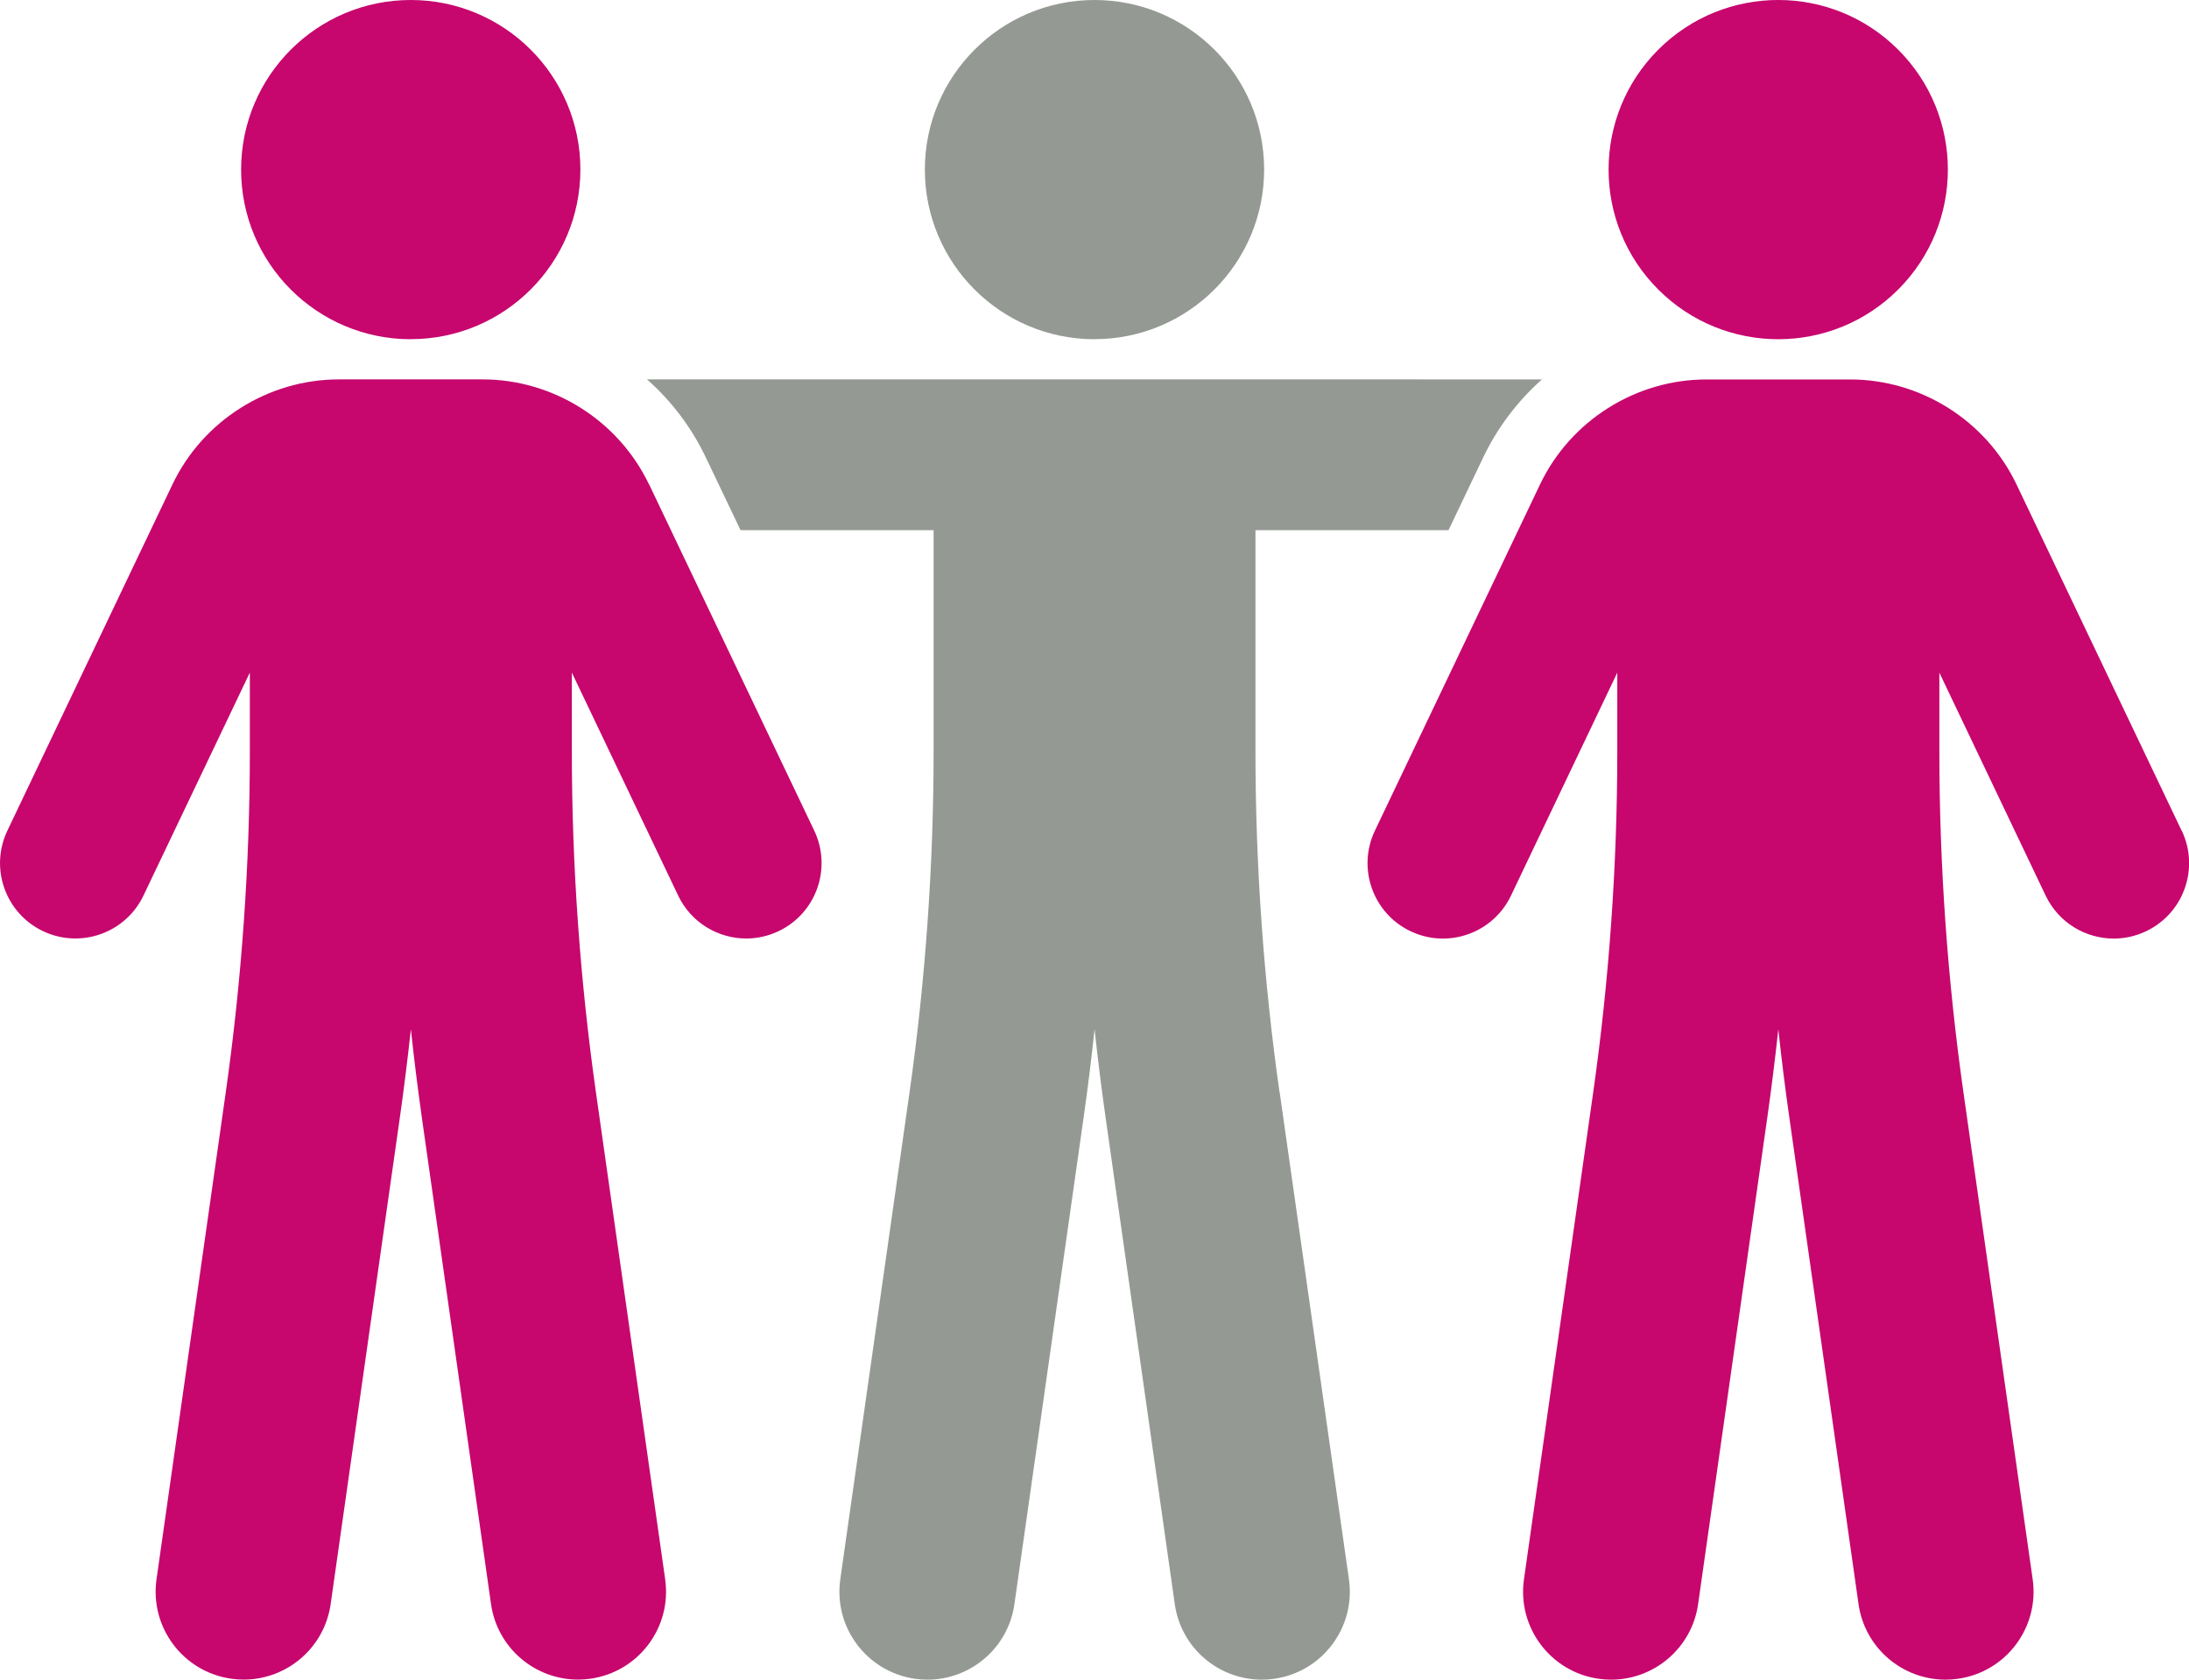
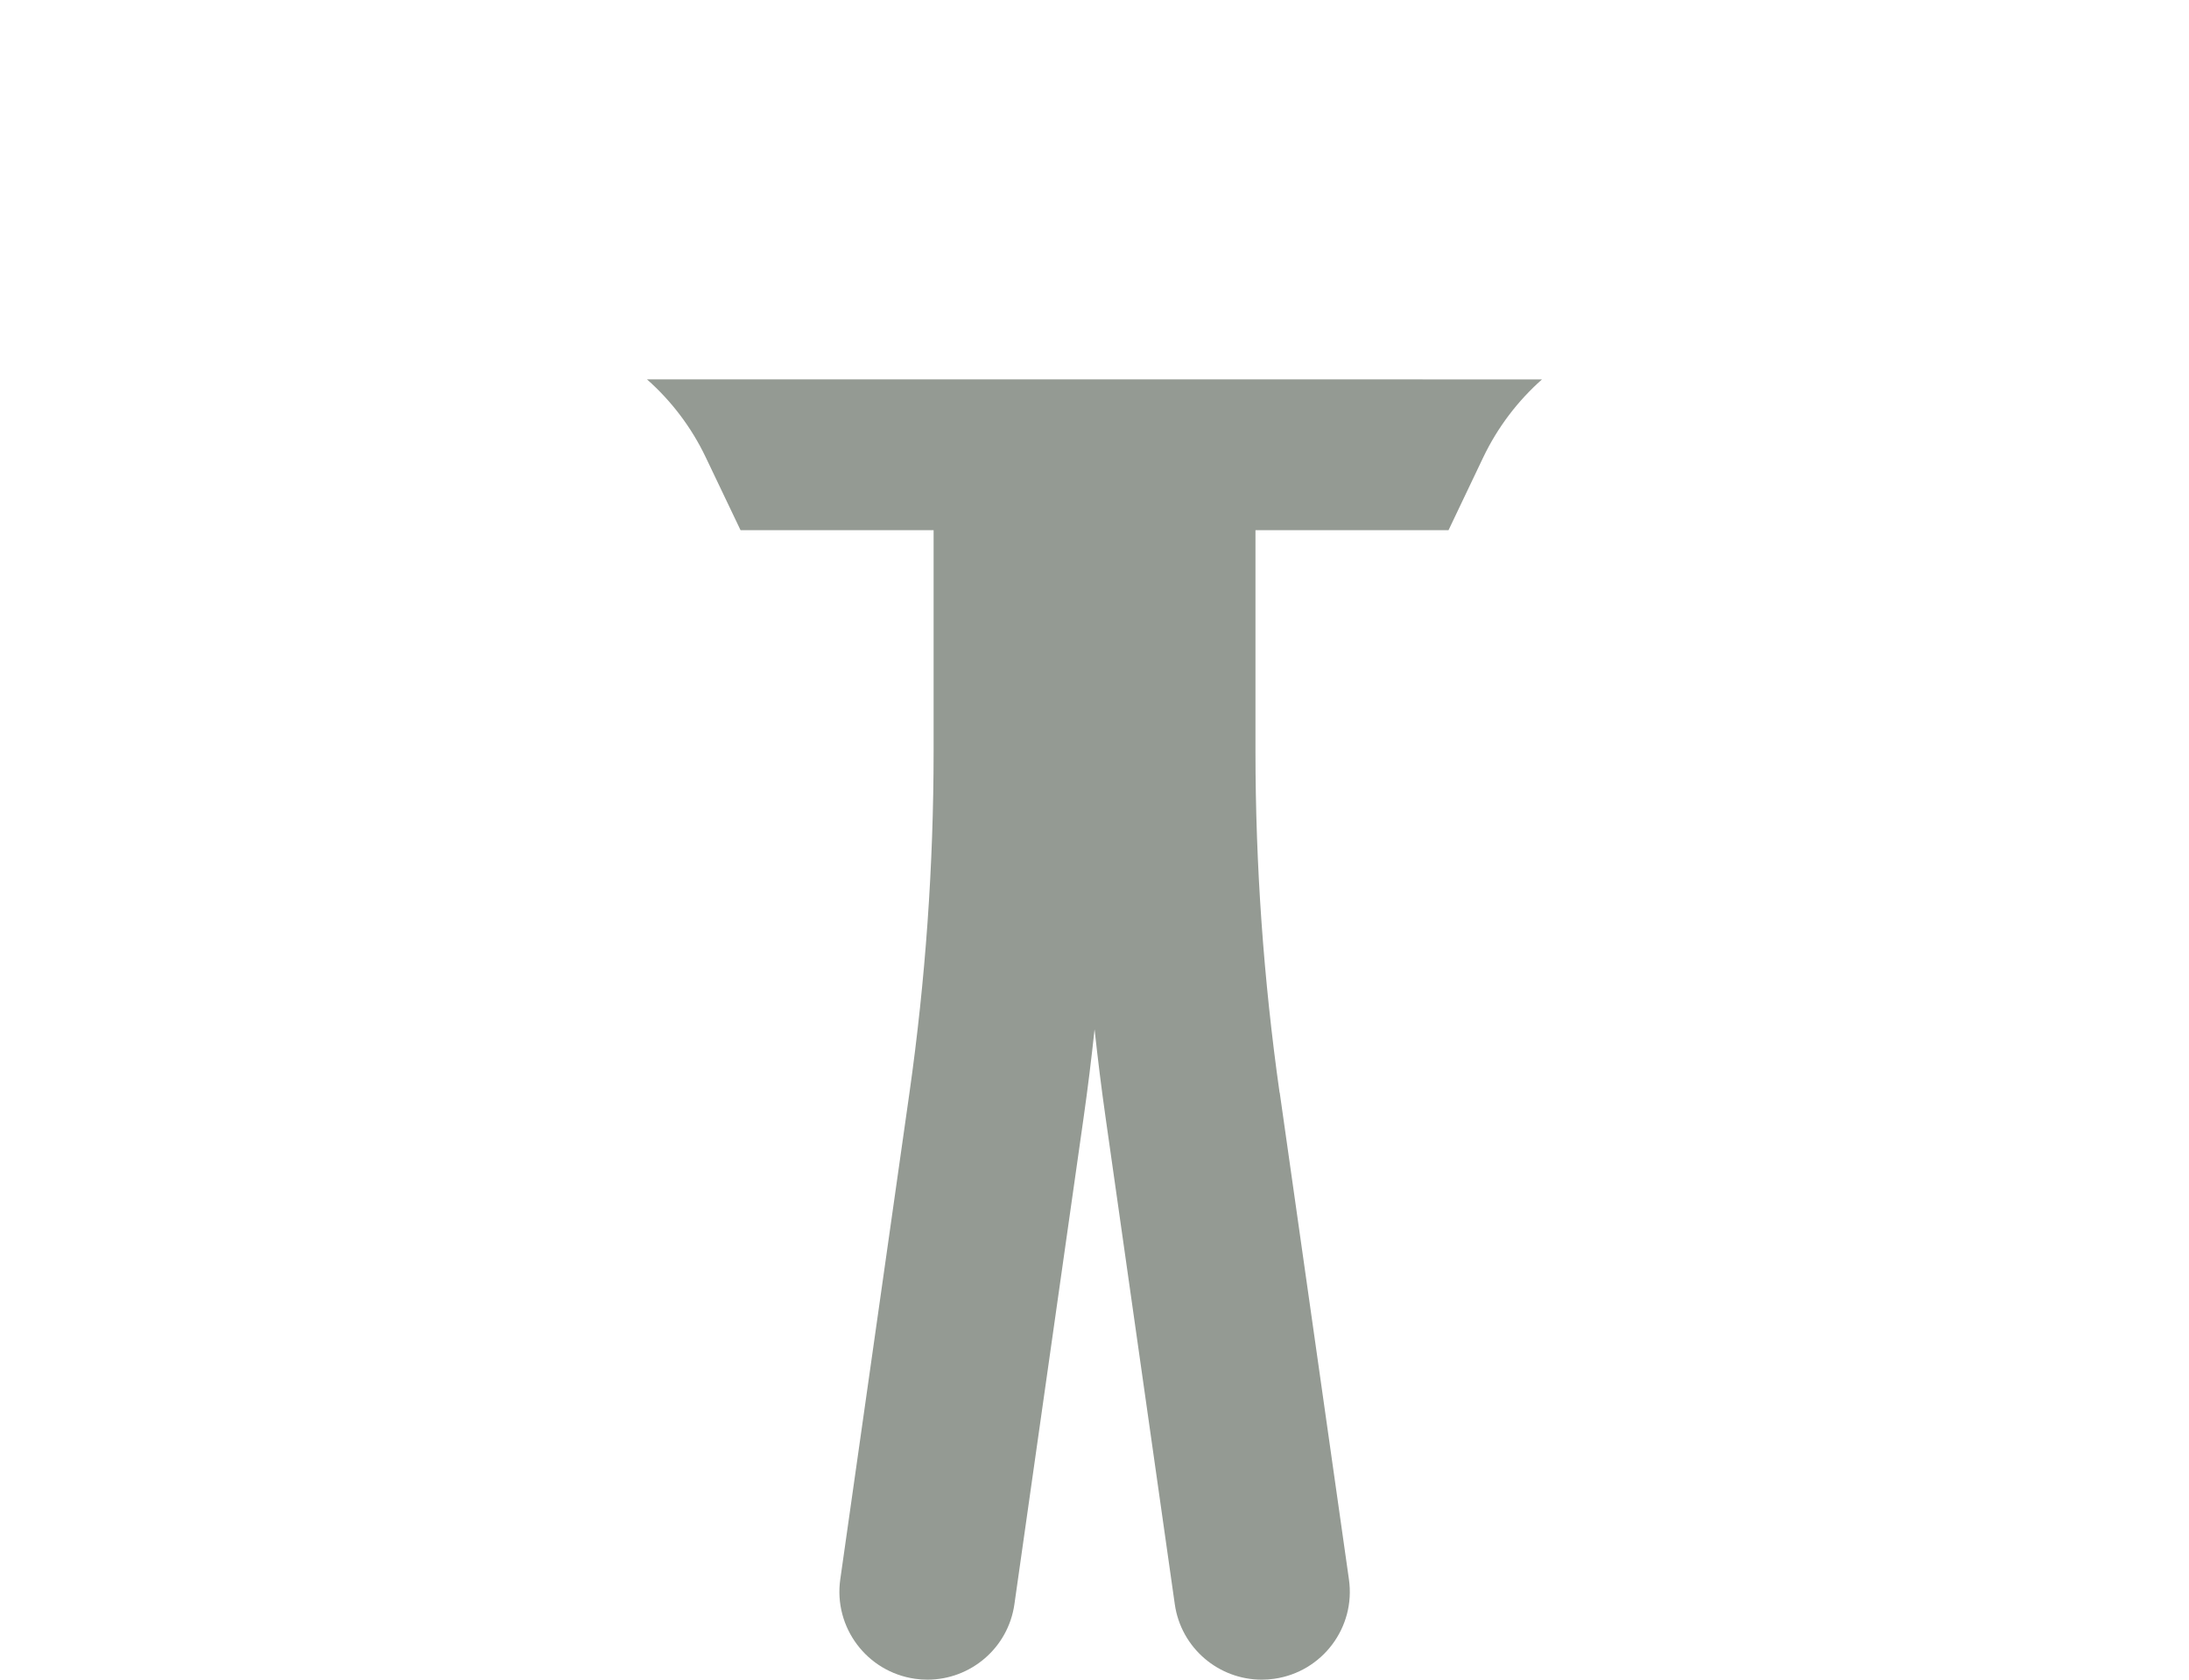
<svg xmlns="http://www.w3.org/2000/svg" id="Camada_2" data-name="Camada 2" viewBox="0 0 320.4 245.89">
  <defs>
    <style>      .cls-1 {        fill: #c7066e;      }      .cls-2 {        fill: #949a93;      }    </style>
  </defs>
  <g id="Layer_1" data-name="Layer 1">
    <g>
-       <path class="cls-2" d="m160.2,49.65c13.71,0,24.83-11.12,24.83-24.83S173.91,0,160.2,0s-24.83,11.12-24.83,24.83,11.12,24.83,24.83,24.83Z" />
      <path class="cls-2" d="m187.29,159.95c-2.34-16.49-3.53-33.3-3.53-49.96v-32.38h28.26l5.08-10.66c2.11-4.41,5.06-8.27,8.6-11.41H94.7c3.55,3.14,6.5,7,8.6,11.41l5.09,10.66h28.26v32.38c0,16.65-1.19,33.46-3.53,49.96l-10.13,71.25c-1,7.04,3.9,13.55,10.93,14.56.62.09,1.22.13,1.83.13,6.31,0,11.82-4.63,12.73-11.06l10.13-71.25c.61-4.28,1.14-8.58,1.6-12.9.47,4.32,1,8.63,1.61,12.9l10.13,71.25c.91,6.43,6.42,11.06,12.73,11.06.61,0,1.21-.04,1.83-.13,7.03-1,11.94-7.51,10.93-14.56l-10.13-71.25Z" />
-       <path class="cls-1" d="m319.32,121.6l-24.17-50.69c-4.45-9.33-14.01-15.36-24.35-15.36h-21.04c-10.34,0-19.9,6.03-24.35,15.37l-24.17,50.69c-2.62,5.5-.29,12.09,5.21,14.71,5.5,2.63,12.09.29,14.71-5.21l15.56-32.64v11.52c0,16.66-1.19,33.47-3.53,49.96l-10.13,71.25c-1,7.04,3.89,13.56,10.93,14.56.62.09,1.22.13,1.83.13,6.31,0,11.82-4.64,12.73-11.06l10.13-71.25c.61-4.28,1.14-8.59,1.61-12.9.46,4.32,1,8.62,1.61,12.9l10.13,71.25c.91,6.42,6.42,11.06,12.73,11.06.6,0,1.21-.04,1.83-.13,7.04-1,11.93-7.52,10.93-14.56l-10.13-71.25c-2.34-16.49-3.53-33.3-3.53-49.96v-11.52l15.56,32.64c1.89,3.97,5.85,6.29,9.97,6.29,1.59,0,3.21-.35,4.74-1.08,5.5-2.62,7.83-9.21,5.21-14.71Z" />
-       <circle class="cls-1" cx="260.27" cy="24.83" r="24.83" transform="translate(58.68 191.31) rotate(-45)" />
-       <path class="cls-1" d="m94.99,70.91c-4.45-9.33-14.01-15.37-24.35-15.37h-21.04c-10.34,0-19.9,6.03-24.35,15.36L1.08,121.6c-2.62,5.5-.29,12.09,5.21,14.71,5.5,2.62,12.09.29,14.71-5.21l15.57-32.64v11.52c0,16.66-1.19,33.47-3.53,49.96l-10.13,71.25c-1,7.04,3.89,13.56,10.93,14.56.62.09,1.22.13,1.83.13,6.31,0,11.82-4.64,12.73-11.06l10.13-71.25c.61-4.28,1.14-8.59,1.61-12.9.46,4.32,1,8.62,1.6,12.9l10.13,71.25c.91,6.42,6.42,11.06,12.73,11.06.6,0,1.21-.04,1.83-.13,7.04-1,11.93-7.52,10.93-14.56l-10.13-71.25c-2.34-16.5-3.53-33.31-3.53-49.96v-11.52l15.56,32.64c1.89,3.97,5.85,6.29,9.97,6.29,1.59,0,3.21-.35,4.74-1.08,5.5-2.62,7.83-9.21,5.21-14.71l-24.17-50.69Z" />
-       <path class="cls-1" d="m60.12,49.65c13.71,0,24.83-11.12,24.83-24.83S73.83,0,60.12,0s-24.83,11.12-24.83,24.83,11.12,24.83,24.83,24.83Z" />
    </g>
  </g>
</svg>